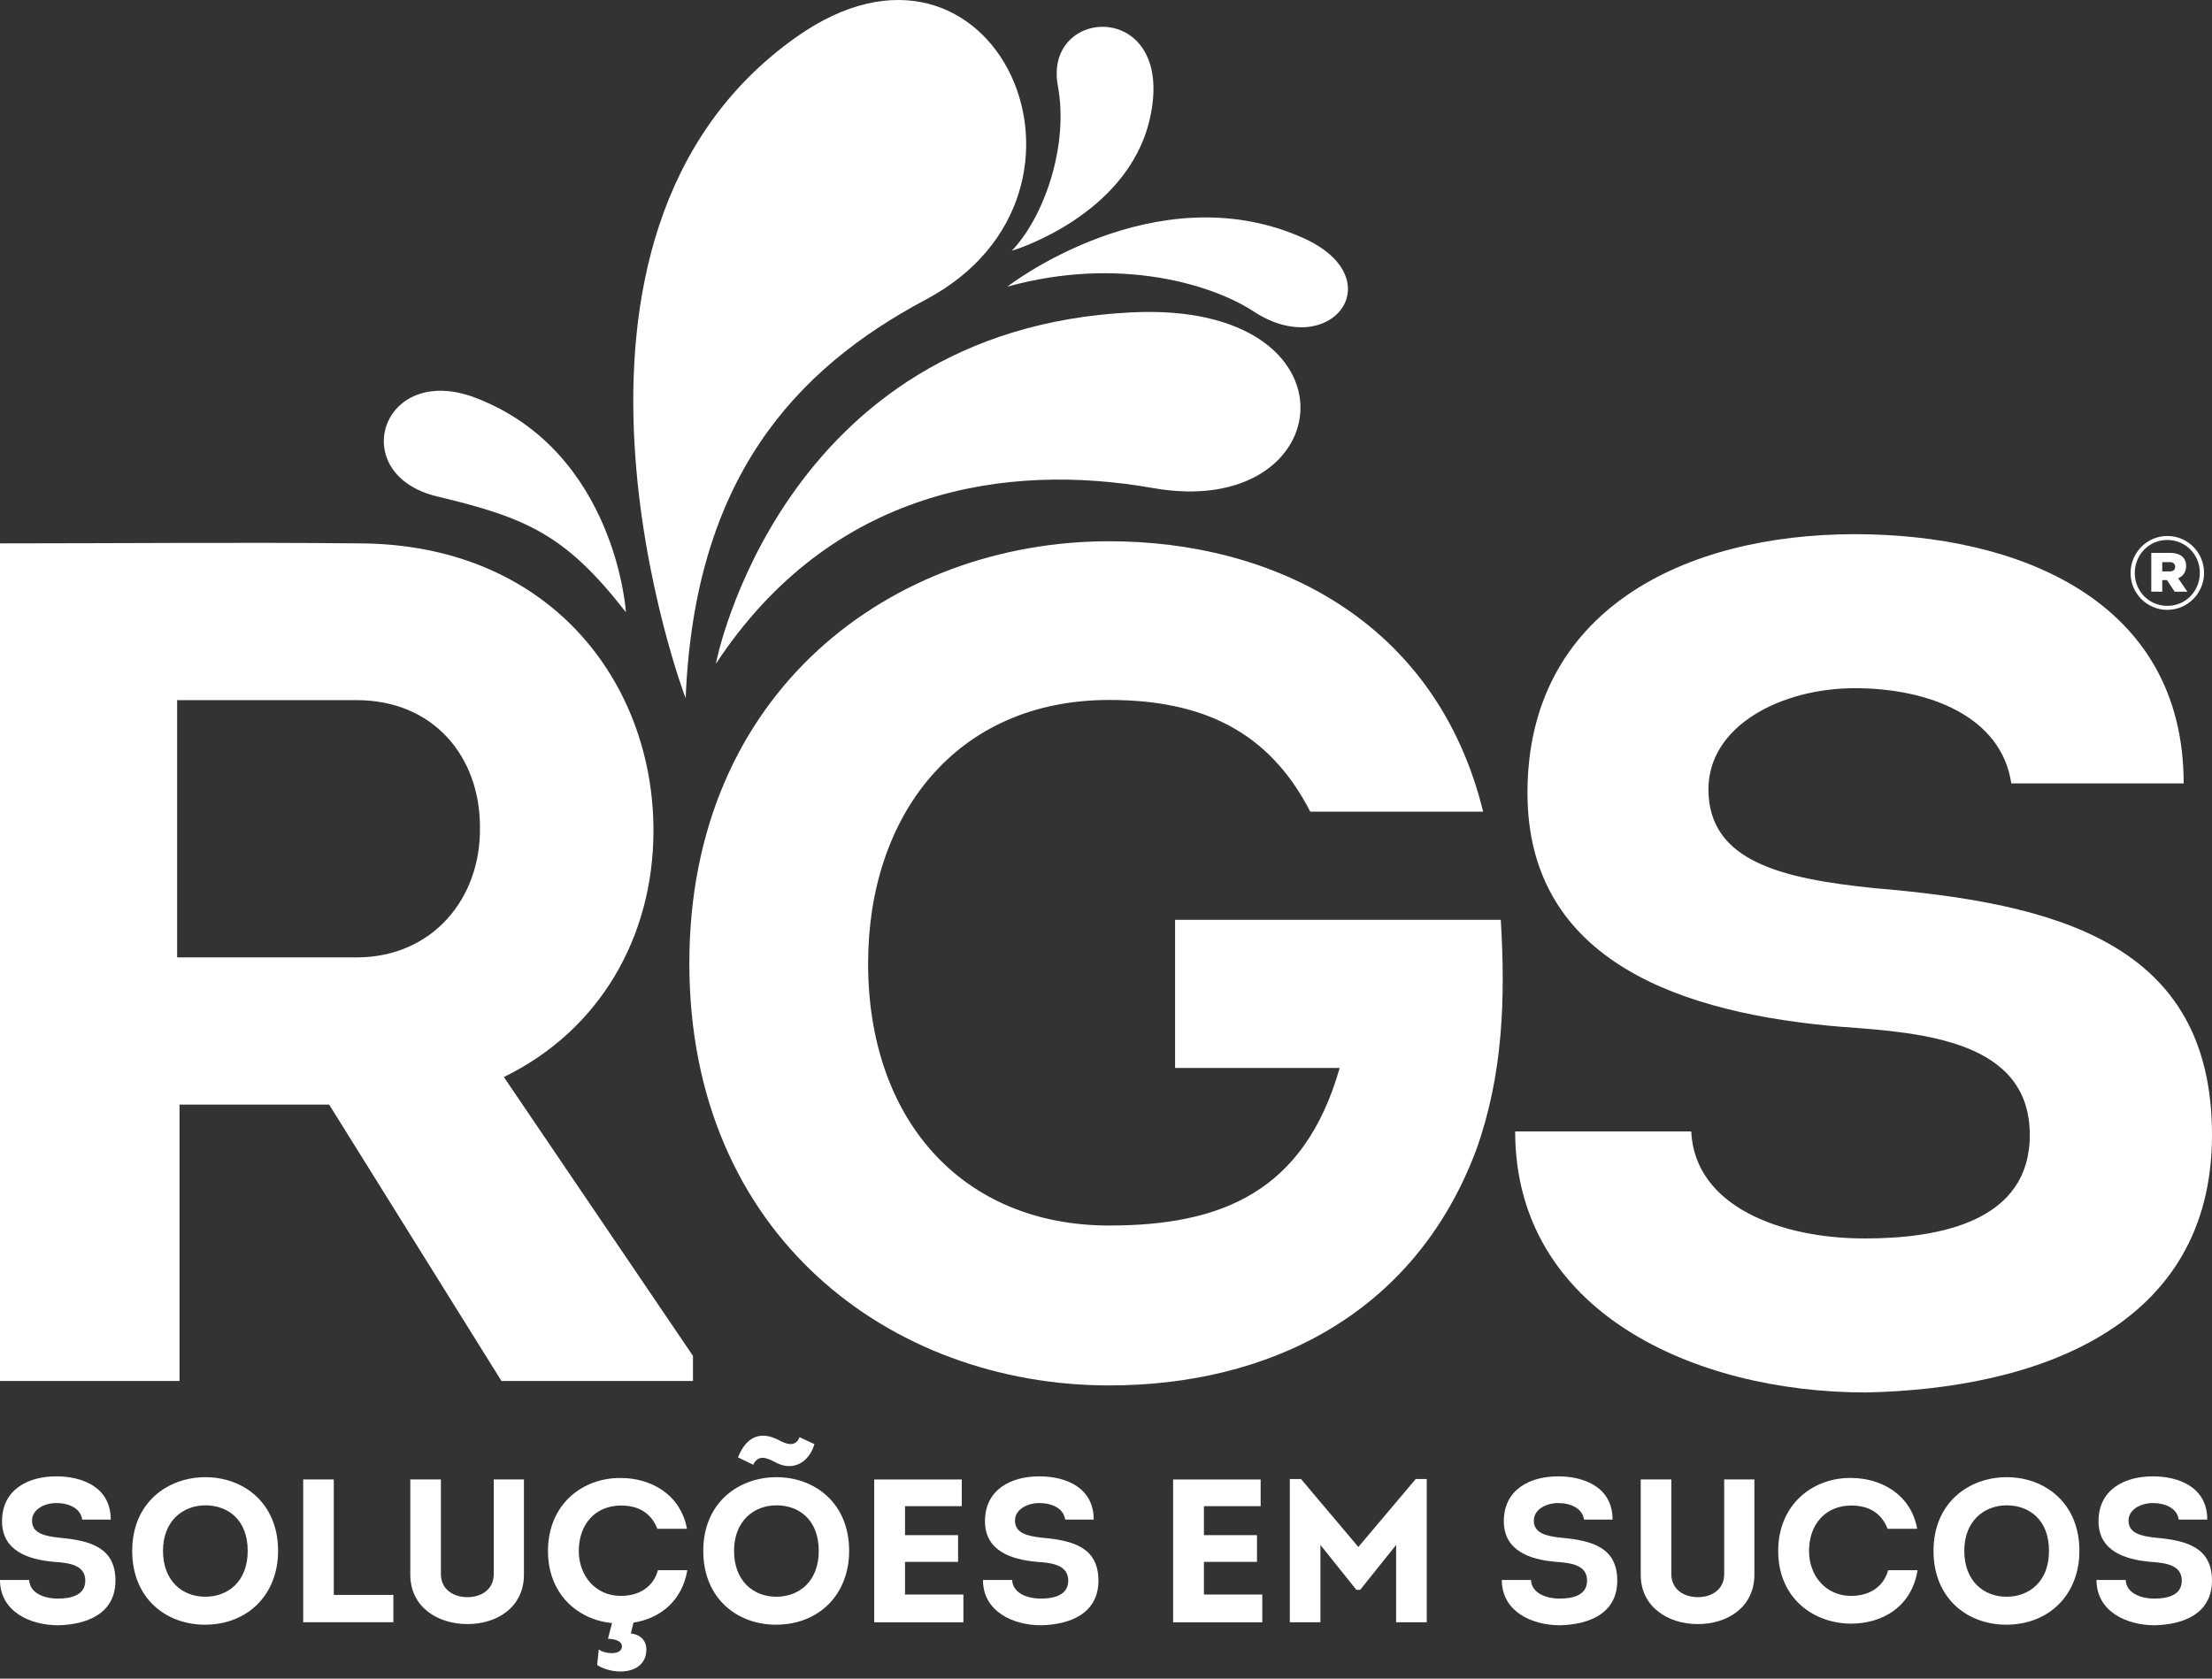
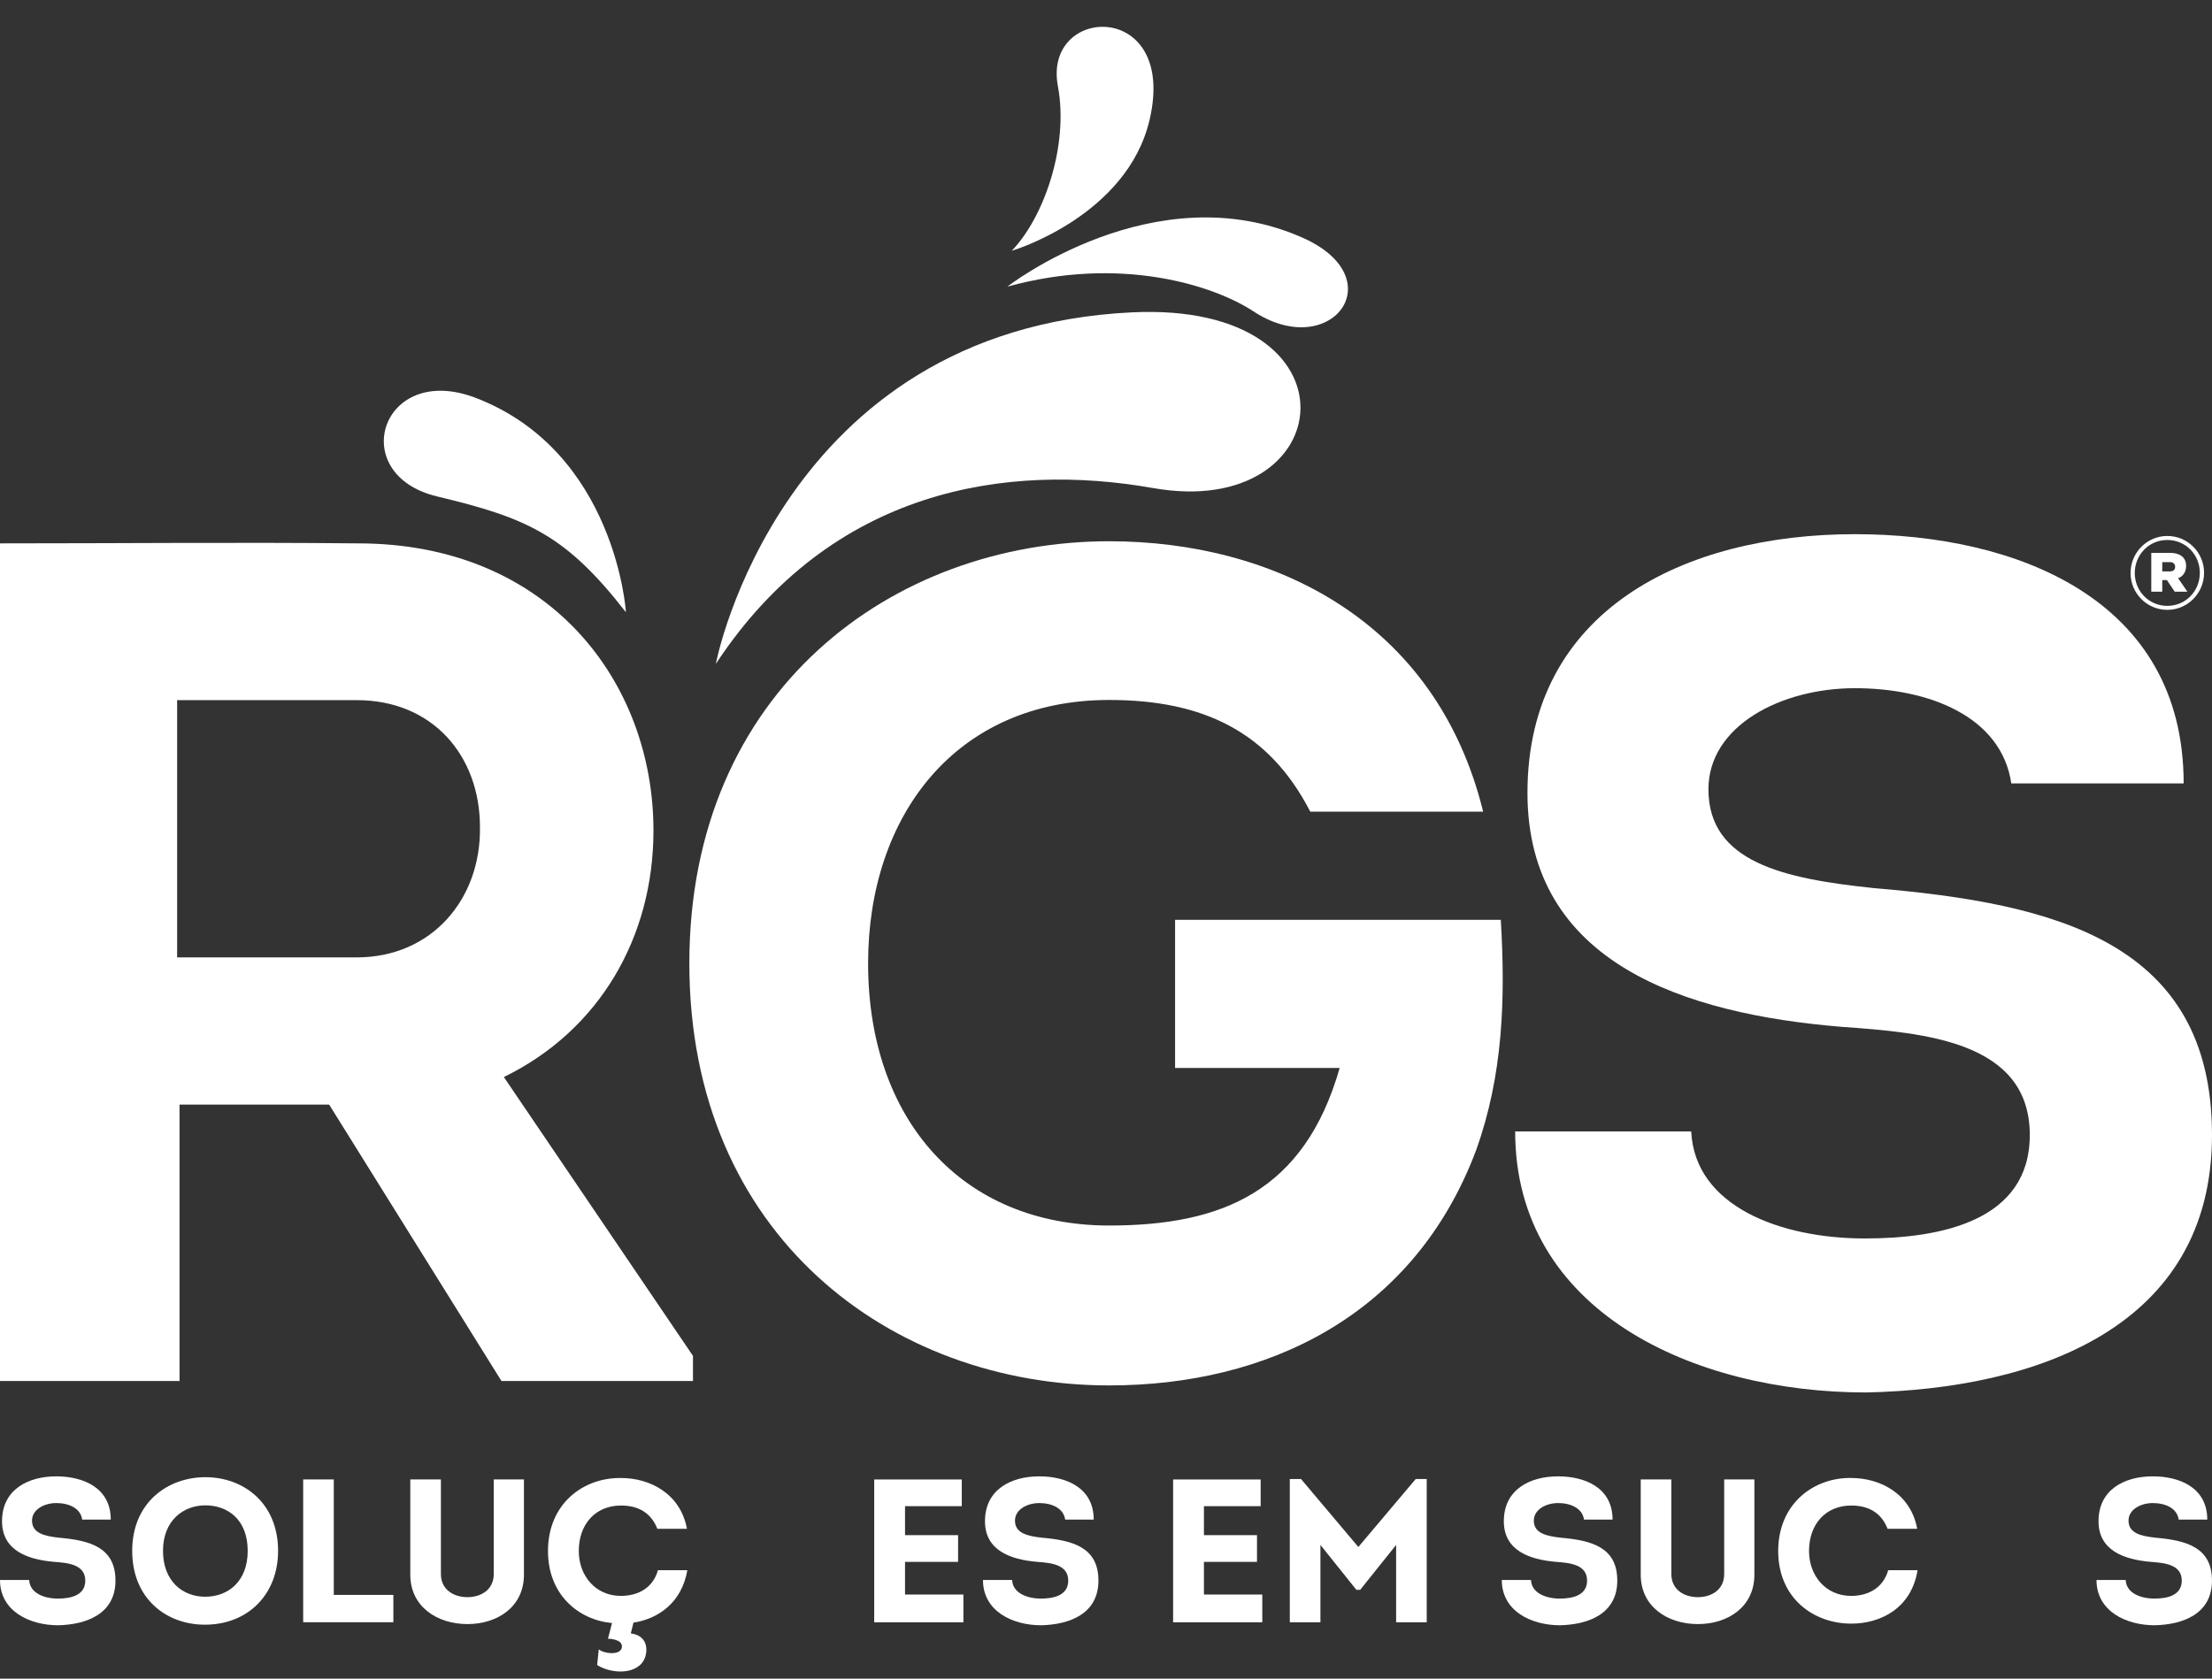
<svg xmlns="http://www.w3.org/2000/svg" width="166" height="126" viewBox="0 0 166 126" fill="none">
  <rect x="0" y="0" width="166" height="126" fill="#333333" stroke="none" />
  <path d="M52.004 101.772V103.658H37.632L24.7 82.911H13.473V103.658H0V40.786C8.982 40.786 17.873 40.697 26.855 40.786C41.226 40.786 49.039 51.205 49.039 62.342C49.039 70.336 44.998 77.342 37.812 80.843L52.002 101.77L52.004 101.772ZM26.766 71.863C32.424 71.863 36.106 67.463 36.018 62.073C36.018 56.774 32.514 52.553 26.766 52.553H13.293V71.863H26.766Z" fill="white" />
  <path d="M83.239 40.627C95.505 40.627 107.772 46.54 111.303 60.925H98.33C95.241 54.925 90.299 52.54 83.239 52.54C71.678 52.54 65.147 61.278 65.147 72.309C65.147 84.047 72.207 91.989 83.239 91.989C91.71 91.989 97.888 89.429 100.536 80.163H88.184V69.043H112.627C112.981 74.956 112.803 80.692 110.774 86.34C106.096 98.785 95.065 103.991 83.239 103.991C66.912 103.991 51.732 92.783 51.732 72.309C51.732 51.836 66.999 40.627 83.239 40.627Z" fill="white" />
  <path d="M126.917 84.929C127.195 90.578 133.663 92.96 139.944 92.96C145.673 92.96 152.326 91.636 152.326 85.194C152.326 78.134 144.38 77.516 138.189 77.074C126.455 76.103 114.629 72.307 114.629 59.512C114.629 45.832 126.363 40.096 139.204 40.096C151.308 40.096 163.873 44.95 163.873 58.805H150.938C150.199 53.774 144.748 51.656 139.204 51.656C133.661 51.656 128.21 54.481 128.21 59.245C128.21 64.716 133.846 65.952 140.592 66.659C154.266 67.805 166 70.719 166 85.192C166 99.665 152.788 104.254 140.037 104.519C127.102 104.519 113.706 98.43 113.706 84.927H126.917V84.929Z" fill="white" />
  <path d="M2.19 118.598C2.236 119.578 3.307 119.991 4.348 119.991C5.297 119.991 6.4 119.761 6.4 118.642C6.4 117.418 5.083 117.31 4.056 117.233C2.112 117.064 0.152 116.406 0.152 114.185C0.152 111.812 2.096 110.816 4.225 110.816C6.23 110.816 8.312 111.658 8.312 114.062H6.168C6.046 113.189 5.142 112.821 4.225 112.821C3.307 112.821 2.403 113.312 2.403 114.138C2.403 115.087 3.337 115.302 4.454 115.424C6.72 115.624 8.665 116.129 8.665 118.64C8.665 121.152 6.476 121.947 4.363 121.994C2.22 121.994 0 120.938 0 118.594H2.19V118.598Z" fill="white" />
  <path d="M15.372 121.951C12.509 121.951 9.921 120.022 9.921 116.408C9.921 112.794 12.57 110.879 15.418 110.879C18.267 110.879 20.869 112.809 20.869 116.408C20.869 119.669 18.618 121.951 15.372 121.951ZM15.404 119.852C17.072 119.852 18.589 118.75 18.589 116.406C18.589 114.063 17.089 112.992 15.418 112.992C13.748 112.992 12.233 114.14 12.233 116.406C12.233 118.672 13.689 119.852 15.404 119.852Z" fill="white" />
  <path d="M25.049 119.715H29.52V121.766H22.752V111.048H25.049V119.715Z" fill="white" />
  <path d="M30.791 118.198V111.048H33.088V118.152C33.088 119.301 34.022 119.884 35.078 119.884C36.134 119.884 37.053 119.301 37.053 118.152V111.048H39.319V118.198C39.319 120.603 37.344 121.905 35.078 121.905C32.812 121.905 30.791 120.603 30.791 118.198Z" fill="white" />
  <path d="M46.607 110.94C48.765 110.94 51.063 112.104 51.553 114.753H49.331C48.856 113.543 47.892 113.006 46.605 113.006C44.705 113.006 43.435 114.384 43.435 116.421C43.435 118.258 44.676 119.789 46.59 119.789C47.922 119.789 49.01 119.162 49.377 117.86H51.582C51.168 120.264 49.439 121.504 47.539 121.796L47.339 122.608C48.366 122.73 48.671 123.512 48.427 124.354C47.983 125.732 45.93 125.686 44.813 124.981L44.935 123.803C45.349 124.139 46.481 124.247 46.649 123.727C46.818 123.161 46.052 123.007 45.623 123.007L45.93 121.829C43.357 121.583 41.123 119.654 41.123 116.425C41.123 112.857 43.786 110.896 46.605 110.942L46.607 110.94Z" fill="white" />
-   <path d="M58.228 121.951C55.365 121.951 52.777 120.022 52.777 116.408C52.777 112.793 55.426 110.879 58.274 110.879C61.123 110.879 63.725 112.808 63.725 116.408C63.725 119.668 61.474 121.951 58.228 121.951ZM58.258 119.852C59.926 119.852 61.443 118.749 61.443 116.406C61.443 114.062 59.943 112.991 58.272 112.991C56.602 112.991 55.087 114.14 55.087 116.406C55.087 118.671 56.541 119.852 58.258 119.852ZM55.38 109.394C55.977 107.909 56.987 107.357 58.411 108.077C58.931 108.367 59.682 108.689 60.004 107.877C60.418 108.06 60.708 108.214 61.121 108.397C60.706 109.79 59.514 110.448 58.243 109.79C57.631 109.468 56.926 109.1 56.528 109.943L55.38 109.392V109.394Z" fill="white" />
  <path d="M72.176 113.054H67.918V115.23H71.9V117.236H67.918V119.687H72.298V121.77H65.606V111.051H72.176V113.056V113.054Z" fill="white" />
  <path d="M75.957 118.598C76.003 119.578 77.074 119.991 78.115 119.991C79.064 119.991 80.166 119.761 80.166 118.642C80.166 117.418 78.849 117.31 77.823 117.233C75.879 117.064 73.918 116.406 73.918 114.185C73.918 111.812 75.862 110.816 77.991 110.816C79.996 110.816 82.079 111.658 82.079 114.062H79.935C79.813 113.189 78.909 112.821 77.991 112.821C77.074 112.821 76.169 113.312 76.169 114.138C76.169 115.087 77.103 115.302 78.221 115.424C80.486 115.624 82.432 116.129 82.432 118.64C82.432 121.152 80.242 121.947 78.13 121.994C75.986 121.994 73.767 120.938 73.767 118.594H75.957V118.598Z" fill="white" />
  <path d="M94.606 113.054H90.349V115.23H94.331V117.236H90.349V119.687H94.728V121.77H88.037V111.051H94.606V113.056V113.054Z" fill="white" />
  <path d="M106.242 111.018H107.069V121.768H104.772V115.964L102.077 119.332H101.787L99.092 115.964V121.768H96.794V111.018H97.636L101.938 116.117L106.241 111.018H106.242Z" fill="white" />
  <path d="M114.893 118.598C114.939 119.578 116.01 119.991 117.052 119.991C118 119.991 119.103 119.761 119.103 118.642C119.103 117.418 117.786 117.31 116.759 117.233C114.815 117.064 112.855 116.406 112.855 114.185C112.855 111.812 114.799 110.816 116.928 110.816C118.933 110.816 121.015 111.658 121.015 114.062H118.872C118.75 113.189 117.845 112.821 116.928 112.821C116.01 112.821 115.106 113.312 115.106 114.138C115.106 115.087 116.04 115.302 117.157 115.424C119.423 115.624 121.369 116.129 121.369 118.64C121.369 121.152 119.179 121.947 117.066 121.994C114.923 121.994 112.703 120.938 112.703 118.594H114.893V118.598Z" fill="white" />
  <path d="M123.129 118.198V111.048H125.427V118.152C125.427 119.301 126.361 119.884 127.417 119.884C128.473 119.884 129.392 119.301 129.392 118.152V111.048H131.658V118.198C131.658 120.603 129.683 121.905 127.417 121.905C125.151 121.905 123.129 120.603 123.129 118.198Z" fill="white" />
  <path d="M138.931 110.94C141.089 110.94 143.387 112.104 143.877 114.752H141.655C141.18 113.543 140.216 113.006 138.929 113.006C137.029 113.006 135.759 114.384 135.759 116.421C135.759 118.257 137 119.789 138.912 119.789C140.244 119.789 141.332 119.162 141.7 117.86H143.904C143.446 120.693 141.163 121.871 138.927 121.871C136.11 121.871 133.445 119.972 133.445 116.421C133.445 112.869 136.11 110.892 138.927 110.938L138.931 110.94Z" fill="white" />
-   <path d="M150.552 121.951C147.689 121.951 145.101 120.022 145.101 116.408C145.101 112.794 147.75 110.879 150.598 110.879C153.447 110.879 156.049 112.809 156.049 116.408C156.049 119.669 153.798 121.951 150.552 121.951ZM150.582 119.852C152.25 119.852 153.767 118.75 153.767 116.406C153.767 114.063 152.267 112.992 150.596 112.992C148.926 112.992 147.411 114.14 147.411 116.406C147.411 118.672 148.865 119.852 150.582 119.852Z" fill="white" />
  <path d="M159.523 118.598C159.569 119.578 160.64 119.991 161.681 119.991C162.63 119.991 163.732 119.761 163.732 118.642C163.732 117.418 162.415 117.31 161.389 117.233C159.445 117.064 157.484 116.406 157.484 114.185C157.484 111.812 159.428 110.816 161.557 110.816C163.562 110.816 165.645 111.658 165.645 114.062H163.501C163.379 113.189 162.475 112.821 161.557 112.821C160.64 112.821 159.735 113.312 159.735 114.138C159.735 115.087 160.669 115.302 161.787 115.424C164.052 115.624 165.998 116.129 165.998 118.64C165.998 121.152 163.808 121.947 161.696 121.994C159.552 121.994 157.333 120.938 157.333 118.594H159.523V118.598Z" fill="white" />
  <path fill-rule="evenodd" clip-rule="evenodd" d="M53.724 49.825C53.687 49.881 58.55 24.731 84.929 23.446C102.488 22.589 100.607 39.118 86.538 36.635C75.6 34.704 62.41 36.635 53.724 49.825Z" fill="white" />
  <path fill-rule="evenodd" clip-rule="evenodd" d="M75.602 21.515C75.574 21.522 86.66 12.914 97.758 17.845C104.637 20.901 99.874 27.191 94.061 23.368C91.114 21.43 84.115 19.158 75.602 21.515Z" fill="white" />
-   <path fill-rule="evenodd" clip-rule="evenodd" d="M51.456 52.409C51.453 52.503 38.452 17.875 59.746 2.789C74.638 -7.759 84.609 14.438 69.49 22.48C59.569 27.757 52.119 35.992 51.456 52.409Z" fill="white" />
  <path fill-rule="evenodd" clip-rule="evenodd" d="M46.969 45.954C46.99 45.98 46.213 33.907 35.709 29.868C28.606 27.136 25.908 35.622 32.814 37.266C39.571 38.875 42.465 40.161 46.969 45.952V45.954Z" fill="white" />
  <path fill-rule="evenodd" clip-rule="evenodd" d="M75.931 18.82C75.91 18.84 84.589 16.255 86.278 8.965C88.368 -0.059 78.248 0.357 79.389 6.461C80.226 10.931 78.343 16.314 75.929 18.822L75.931 18.82Z" fill="white" />
  <path d="M159.889 43.019V43.002C159.889 41.496 161.11 40.23 162.647 40.23C164.184 40.23 165.404 41.482 165.404 42.987V43.004C165.404 44.51 164.184 45.776 162.647 45.776C161.11 45.776 159.889 44.524 159.889 43.019ZM165.086 43.004V42.987C165.086 41.656 164.039 40.531 162.647 40.531C161.254 40.531 160.205 41.656 160.205 43.004V43.021C160.205 44.352 161.252 45.477 162.647 45.477C164.041 45.477 165.086 44.352 165.086 43.004ZM161.443 41.498H162.837C163.549 41.498 164.058 41.8 164.058 42.48V42.497C164.058 42.924 163.821 43.274 163.457 43.4L164.154 44.413H163.203L162.617 43.542H162.267V44.413H161.443V41.496V41.498ZM162.789 42.893C163.091 42.893 163.233 42.782 163.233 42.543V42.527C163.233 42.336 163.091 42.177 162.789 42.194H162.266V42.891H162.789V42.893Z" fill="white" />
</svg>